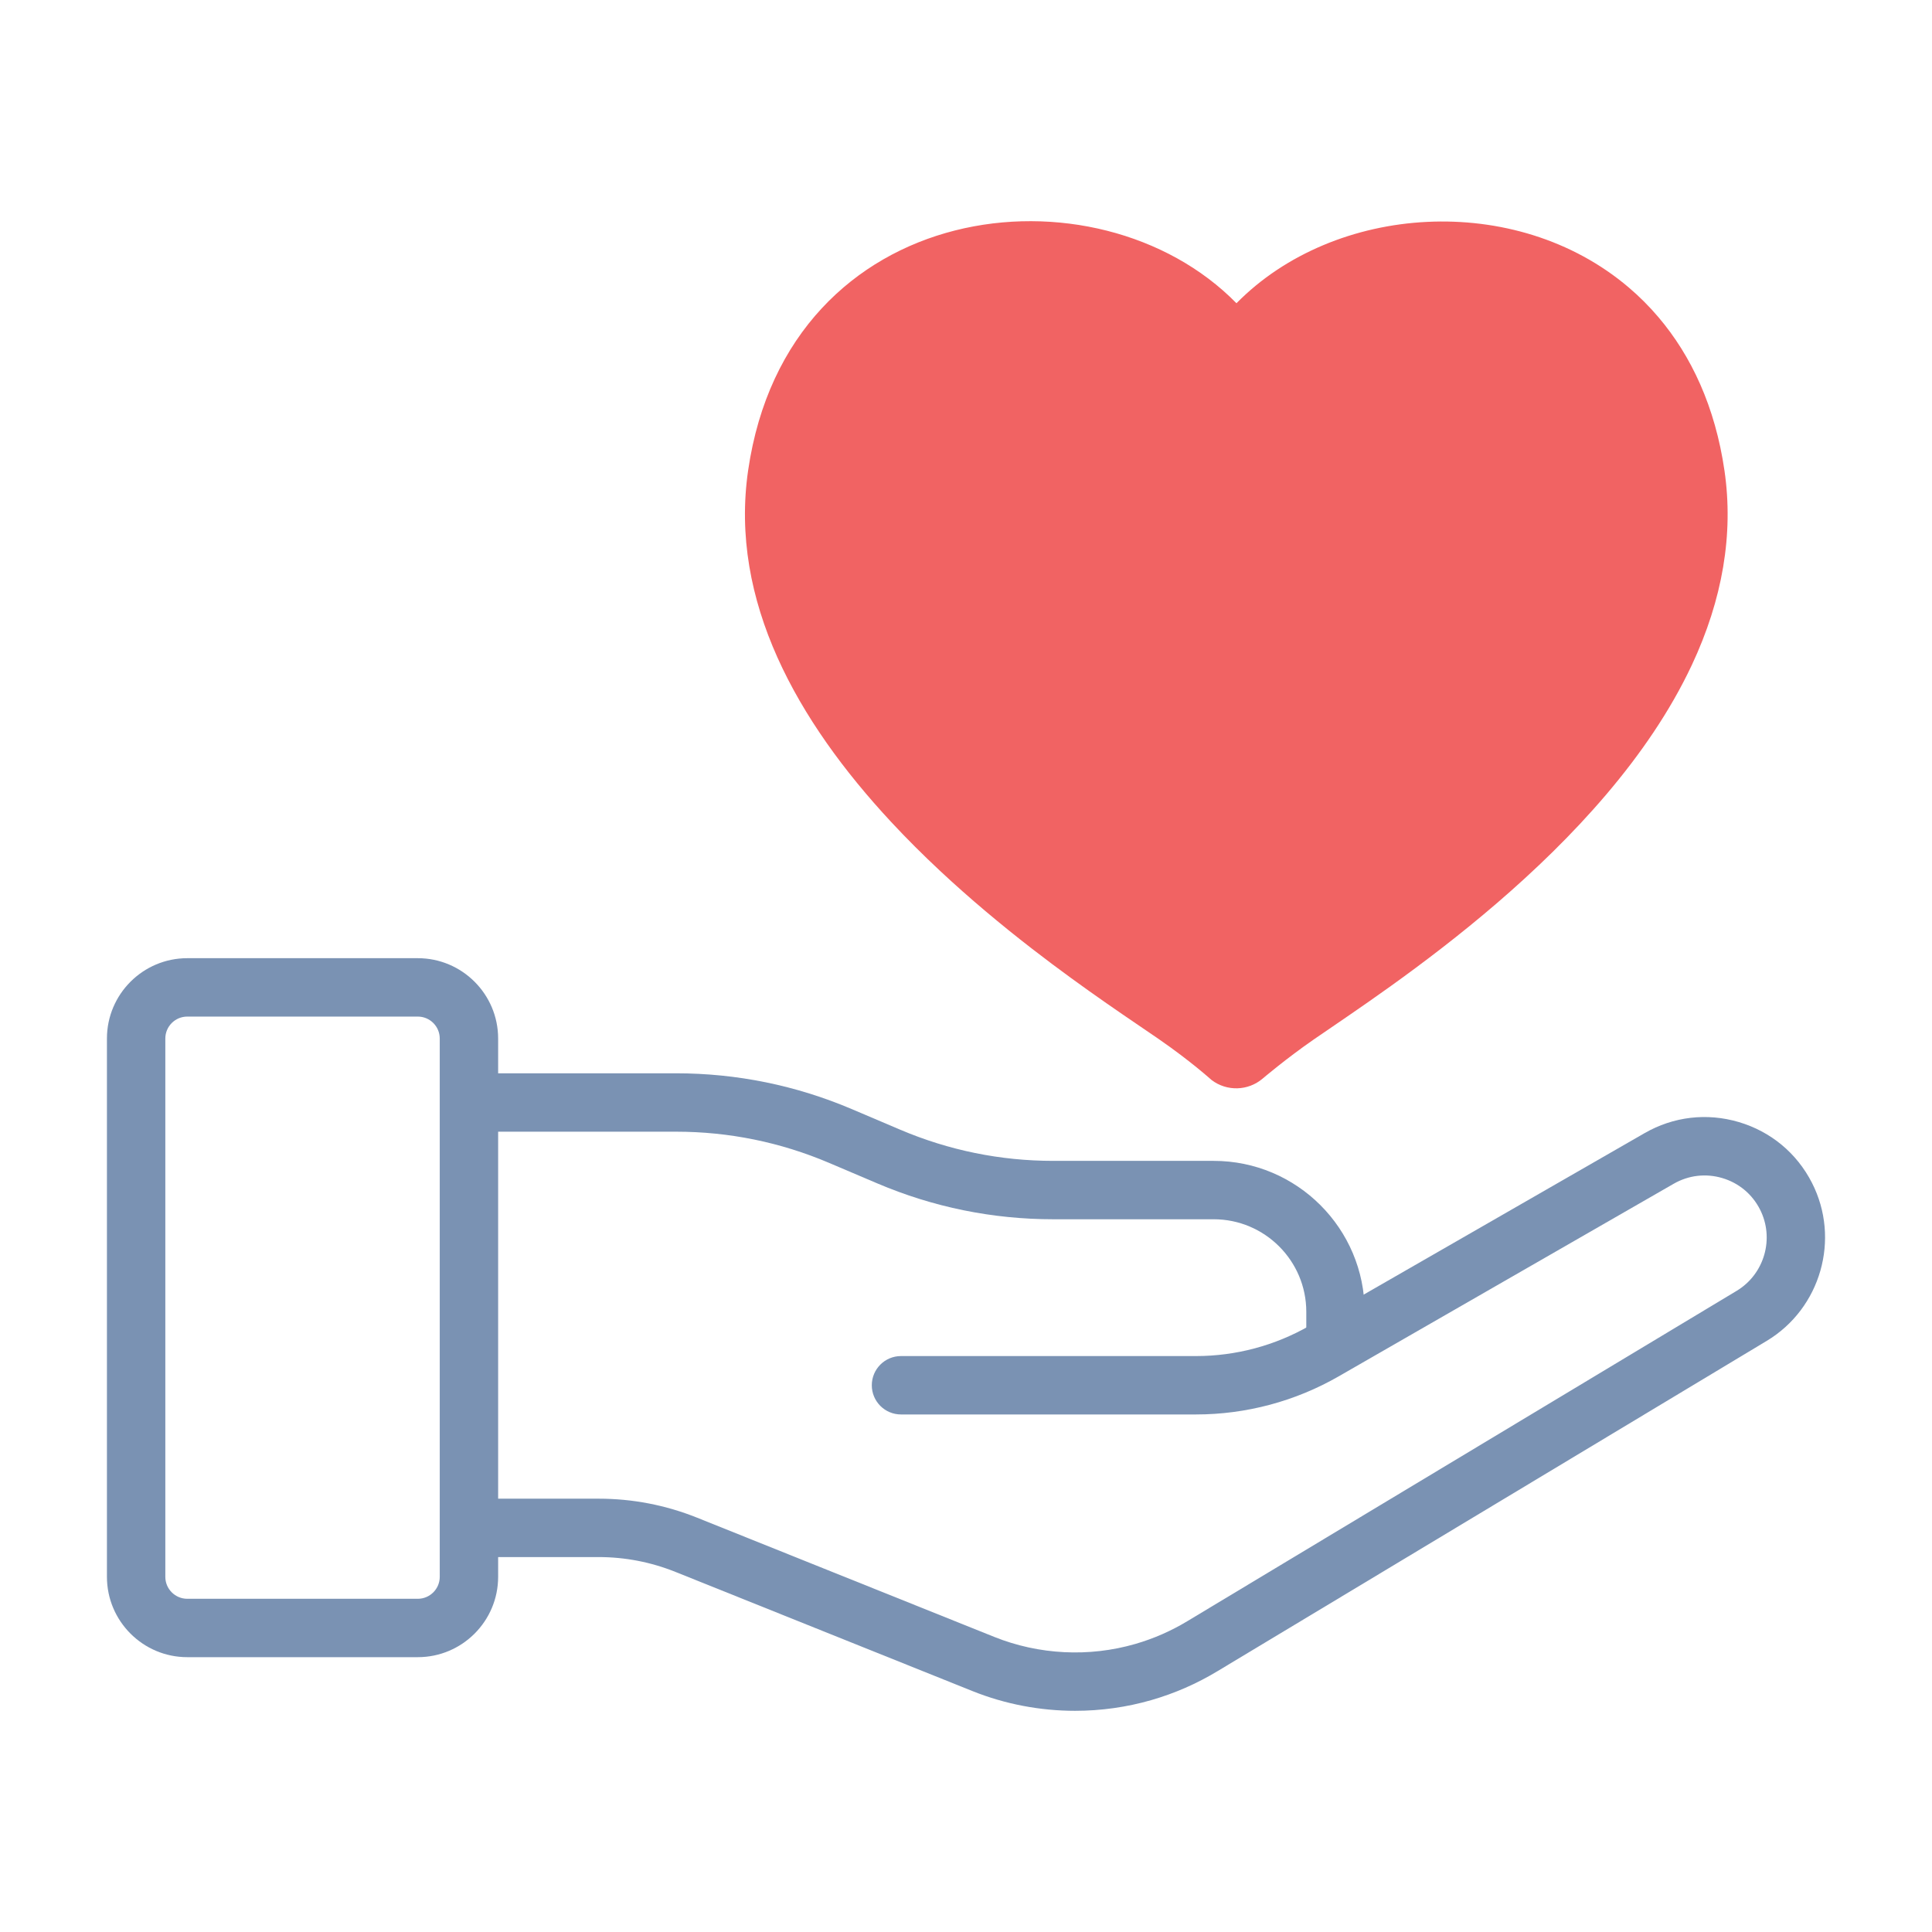
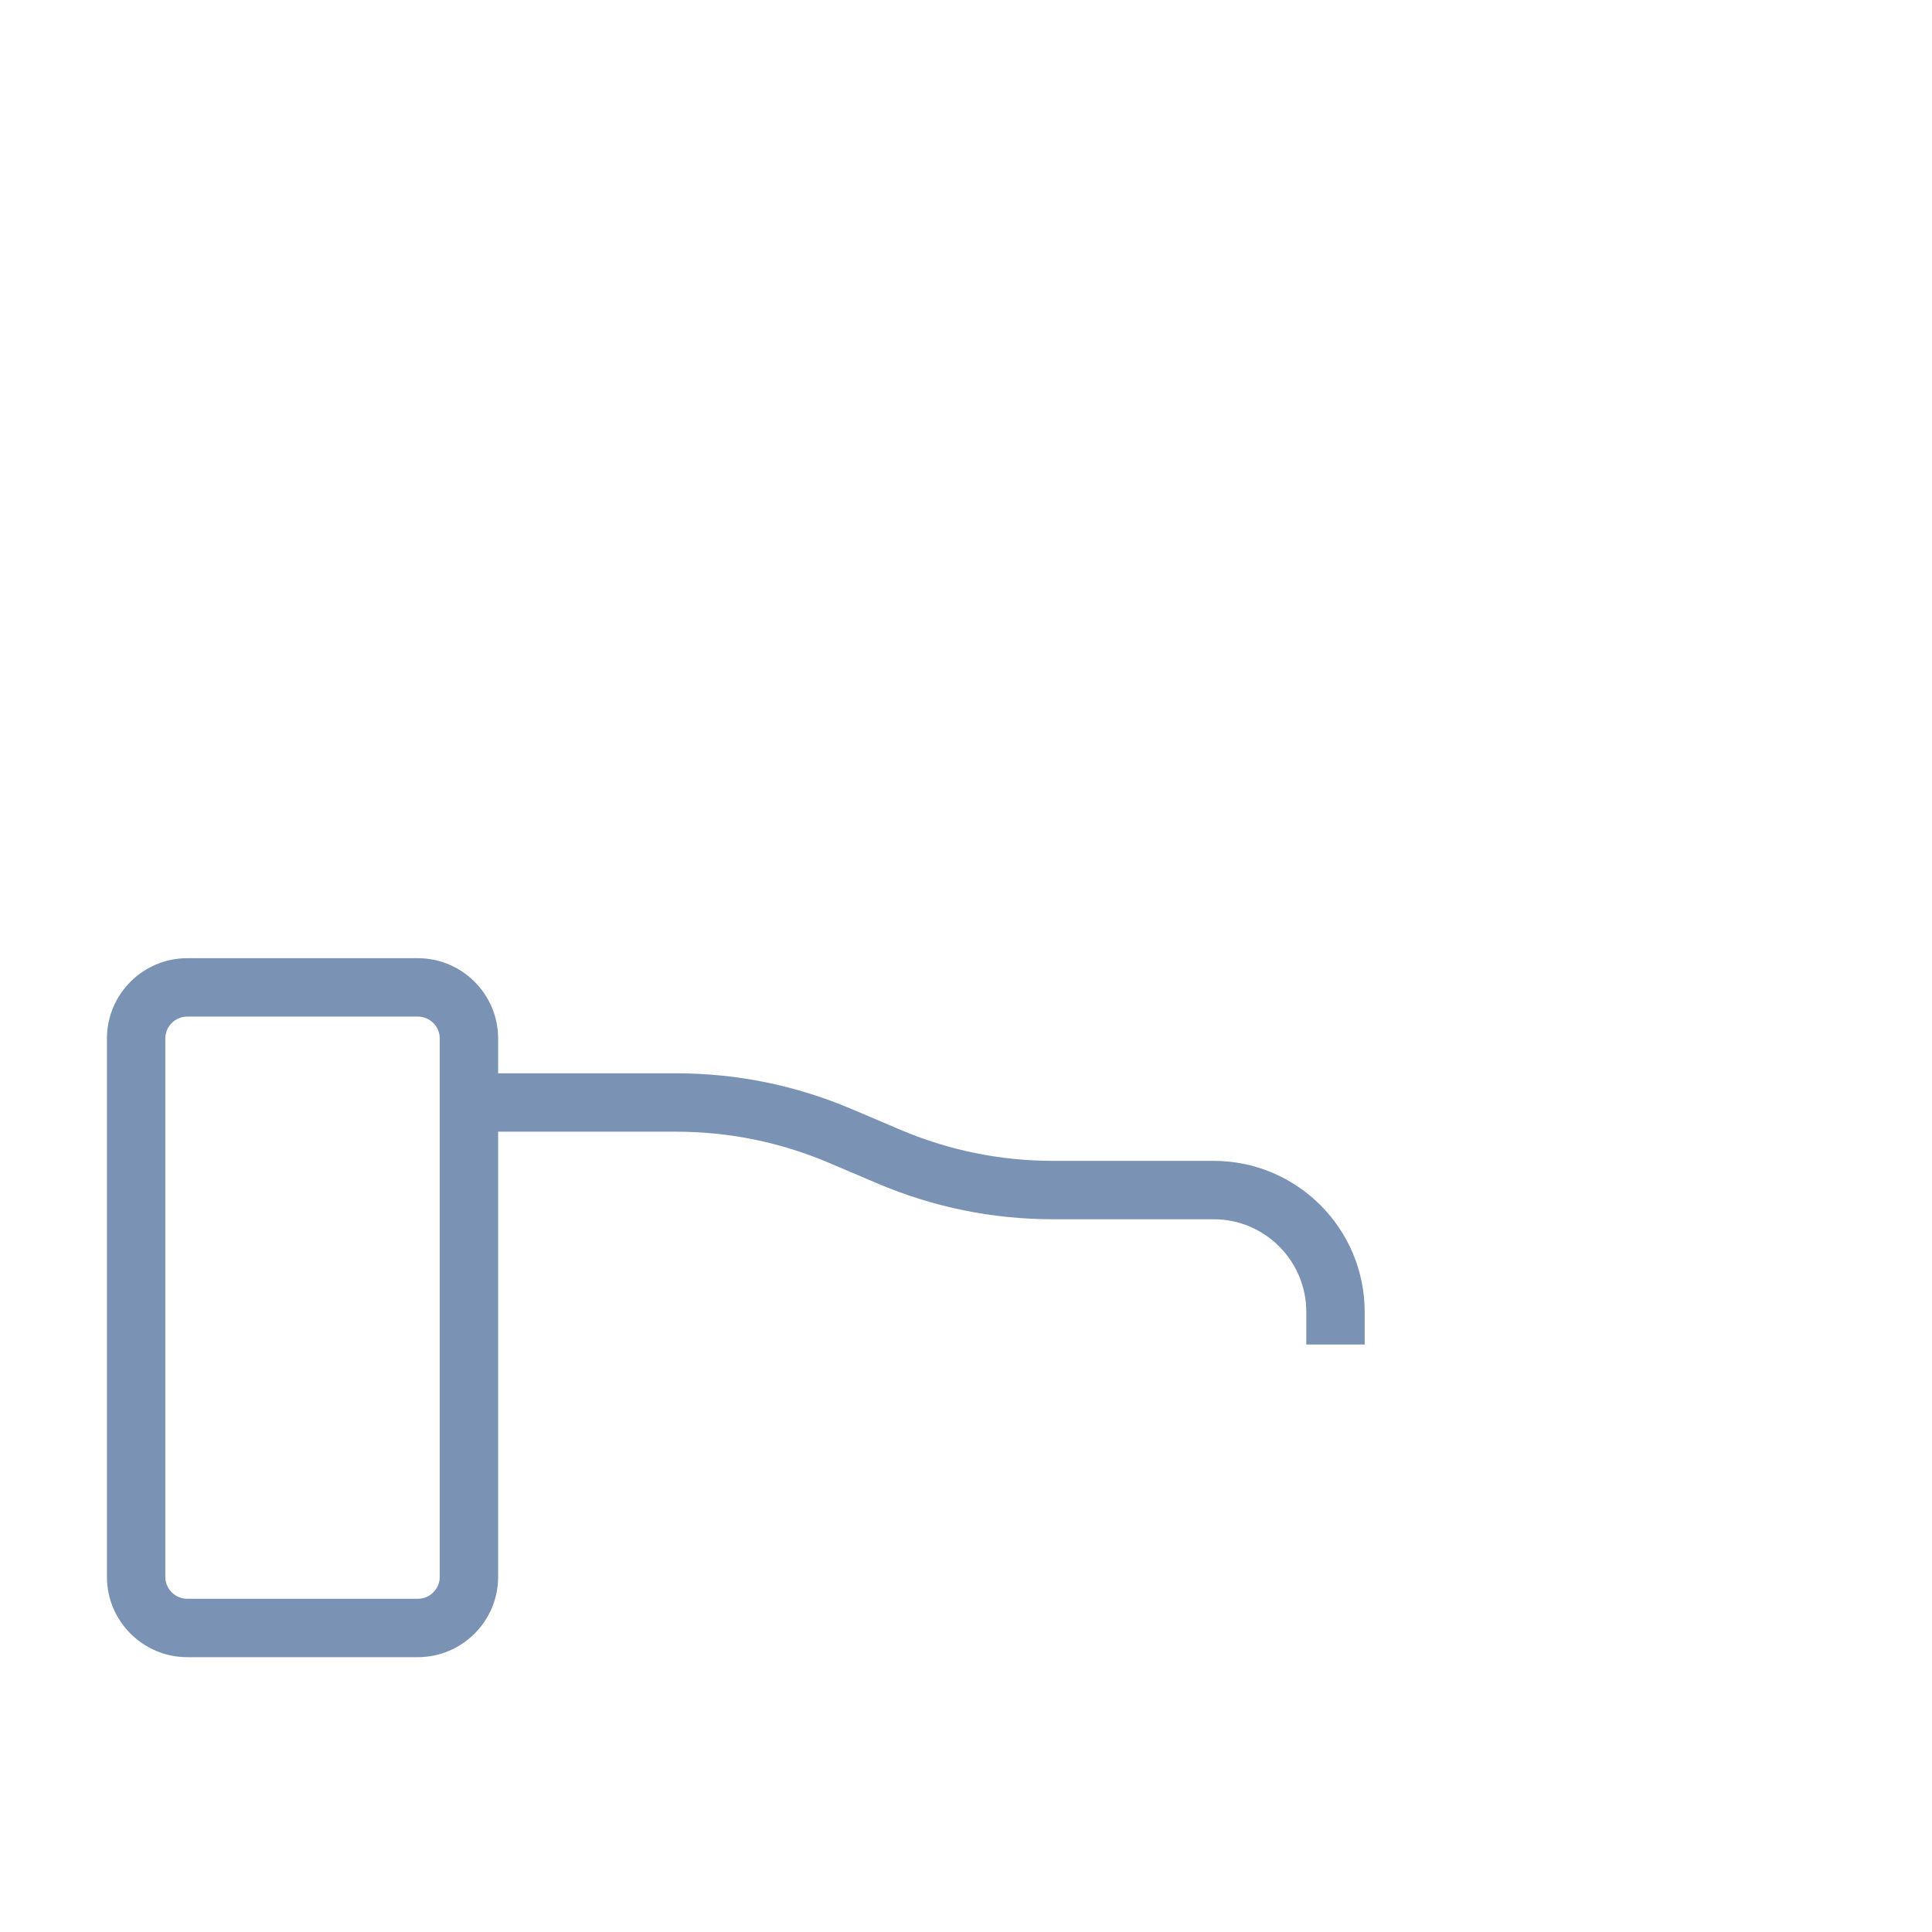
<svg xmlns="http://www.w3.org/2000/svg" id="a" viewBox="0 0 163.05 163.05">
-   <path d="M142.774,56.138c-7.314,15.577-25.834,27.389-31.904,31.59-2.3,1.591-4.289,3.281-4.308,3.298-1.228,1.047-3.019,1.099-4.306.125-.083-.063-1.689-1.538-4.451-3.451-2.055-1.422-6.141-4.093-10.748-7.663-2.595-2.01-5.215-4.199-7.724-6.544-1.421-1.327-2.805-2.705-4.13-4.13-7.901-8.496-13.665-18.648-12.065-29.661,3.367-23.175,29.441-26.123,41.213-14.11,8.271-8.409,23.556-9.456,33.103-1.334.887.754,1.724,1.587,2.501,2.501,2.782,3.27,4.798,7.571,5.583,12.969.775,5.333-.155,10.854-2.763,16.41Z" fill="#f16363" />
  <path d="M35.261,139.856H15.804c-3.738,0-6.779-3.041-6.779-6.779v-45.432c0-3.738,3.041-6.779,6.779-6.779h19.457c3.738,0,6.779,3.041,6.779,6.779v45.432c0,3.738-3.041,6.779-6.779,6.779ZM15.804,85.794c-1.021,0-1.851.83-1.851,1.851v45.432c0,1.021.83,1.851,1.851,1.851h19.457c1.021,0,1.851-.831,1.851-1.851v-45.432c0-1.021-.83-1.851-1.851-1.851H15.804Z" fill="#7a92b3" />
  <path d="M115.172,113.469h-4.928v-2.757c0-4.308-3.505-7.813-7.813-7.813h-13.54c-5.135,0-10.134-1.019-14.859-3.03l-4.055-1.725c-4.112-1.749-8.462-2.636-12.93-2.636h-17.472v-4.928h17.472c5.135,0,10.134,1.019,14.859,3.03l4.055,1.725c4.112,1.749,8.462,2.636,12.93,2.636h13.54c7.025,0,12.74,5.715,12.74,12.74v2.757Z" fill="#7a92b3" />
-   <path d="M90.738,144.383c-2.955 0-5.907-.558-8.666-1.665l-25.064-10.056c-2.073-.832-4.257-1.254-6.492-1.254h-10.94v-4.928h10.94c2.865,0,5.667.541,8.326,1.608l25.064,10.056c3.772,1.513,8,1.726,11.904.597,1.54-.445,3.017-1.091,4.389-1.92l46.359-27.878c2.356-1.415,3.221-4.438,1.97-6.883-.66-1.291-1.79-2.228-3.18-2.639-1.39-.411-2.848-.239-4.104.485l-28.268,16.251c-3.655,2.103-7.817,3.215-12.035,3.215h-24.902c-1.361,0-2.464-1.103-2.464-2.464h0c0-1.361,1.103-2.464,2.464-2.464h24.902c3.357,0,6.669-.885,9.578-2.559l28.267-16.25c2.435-1.403,5.263-1.737,7.96-.939,2.697.798,4.888,2.616,6.169,5.12,2.427,4.744.75,10.608-3.819,13.351l-46.353,27.875c-1.737,1.05-3.611,1.869-5.566,2.434-2.098.606-4.27.907-6.44.907Z" fill="#7a92b3" />
</svg>